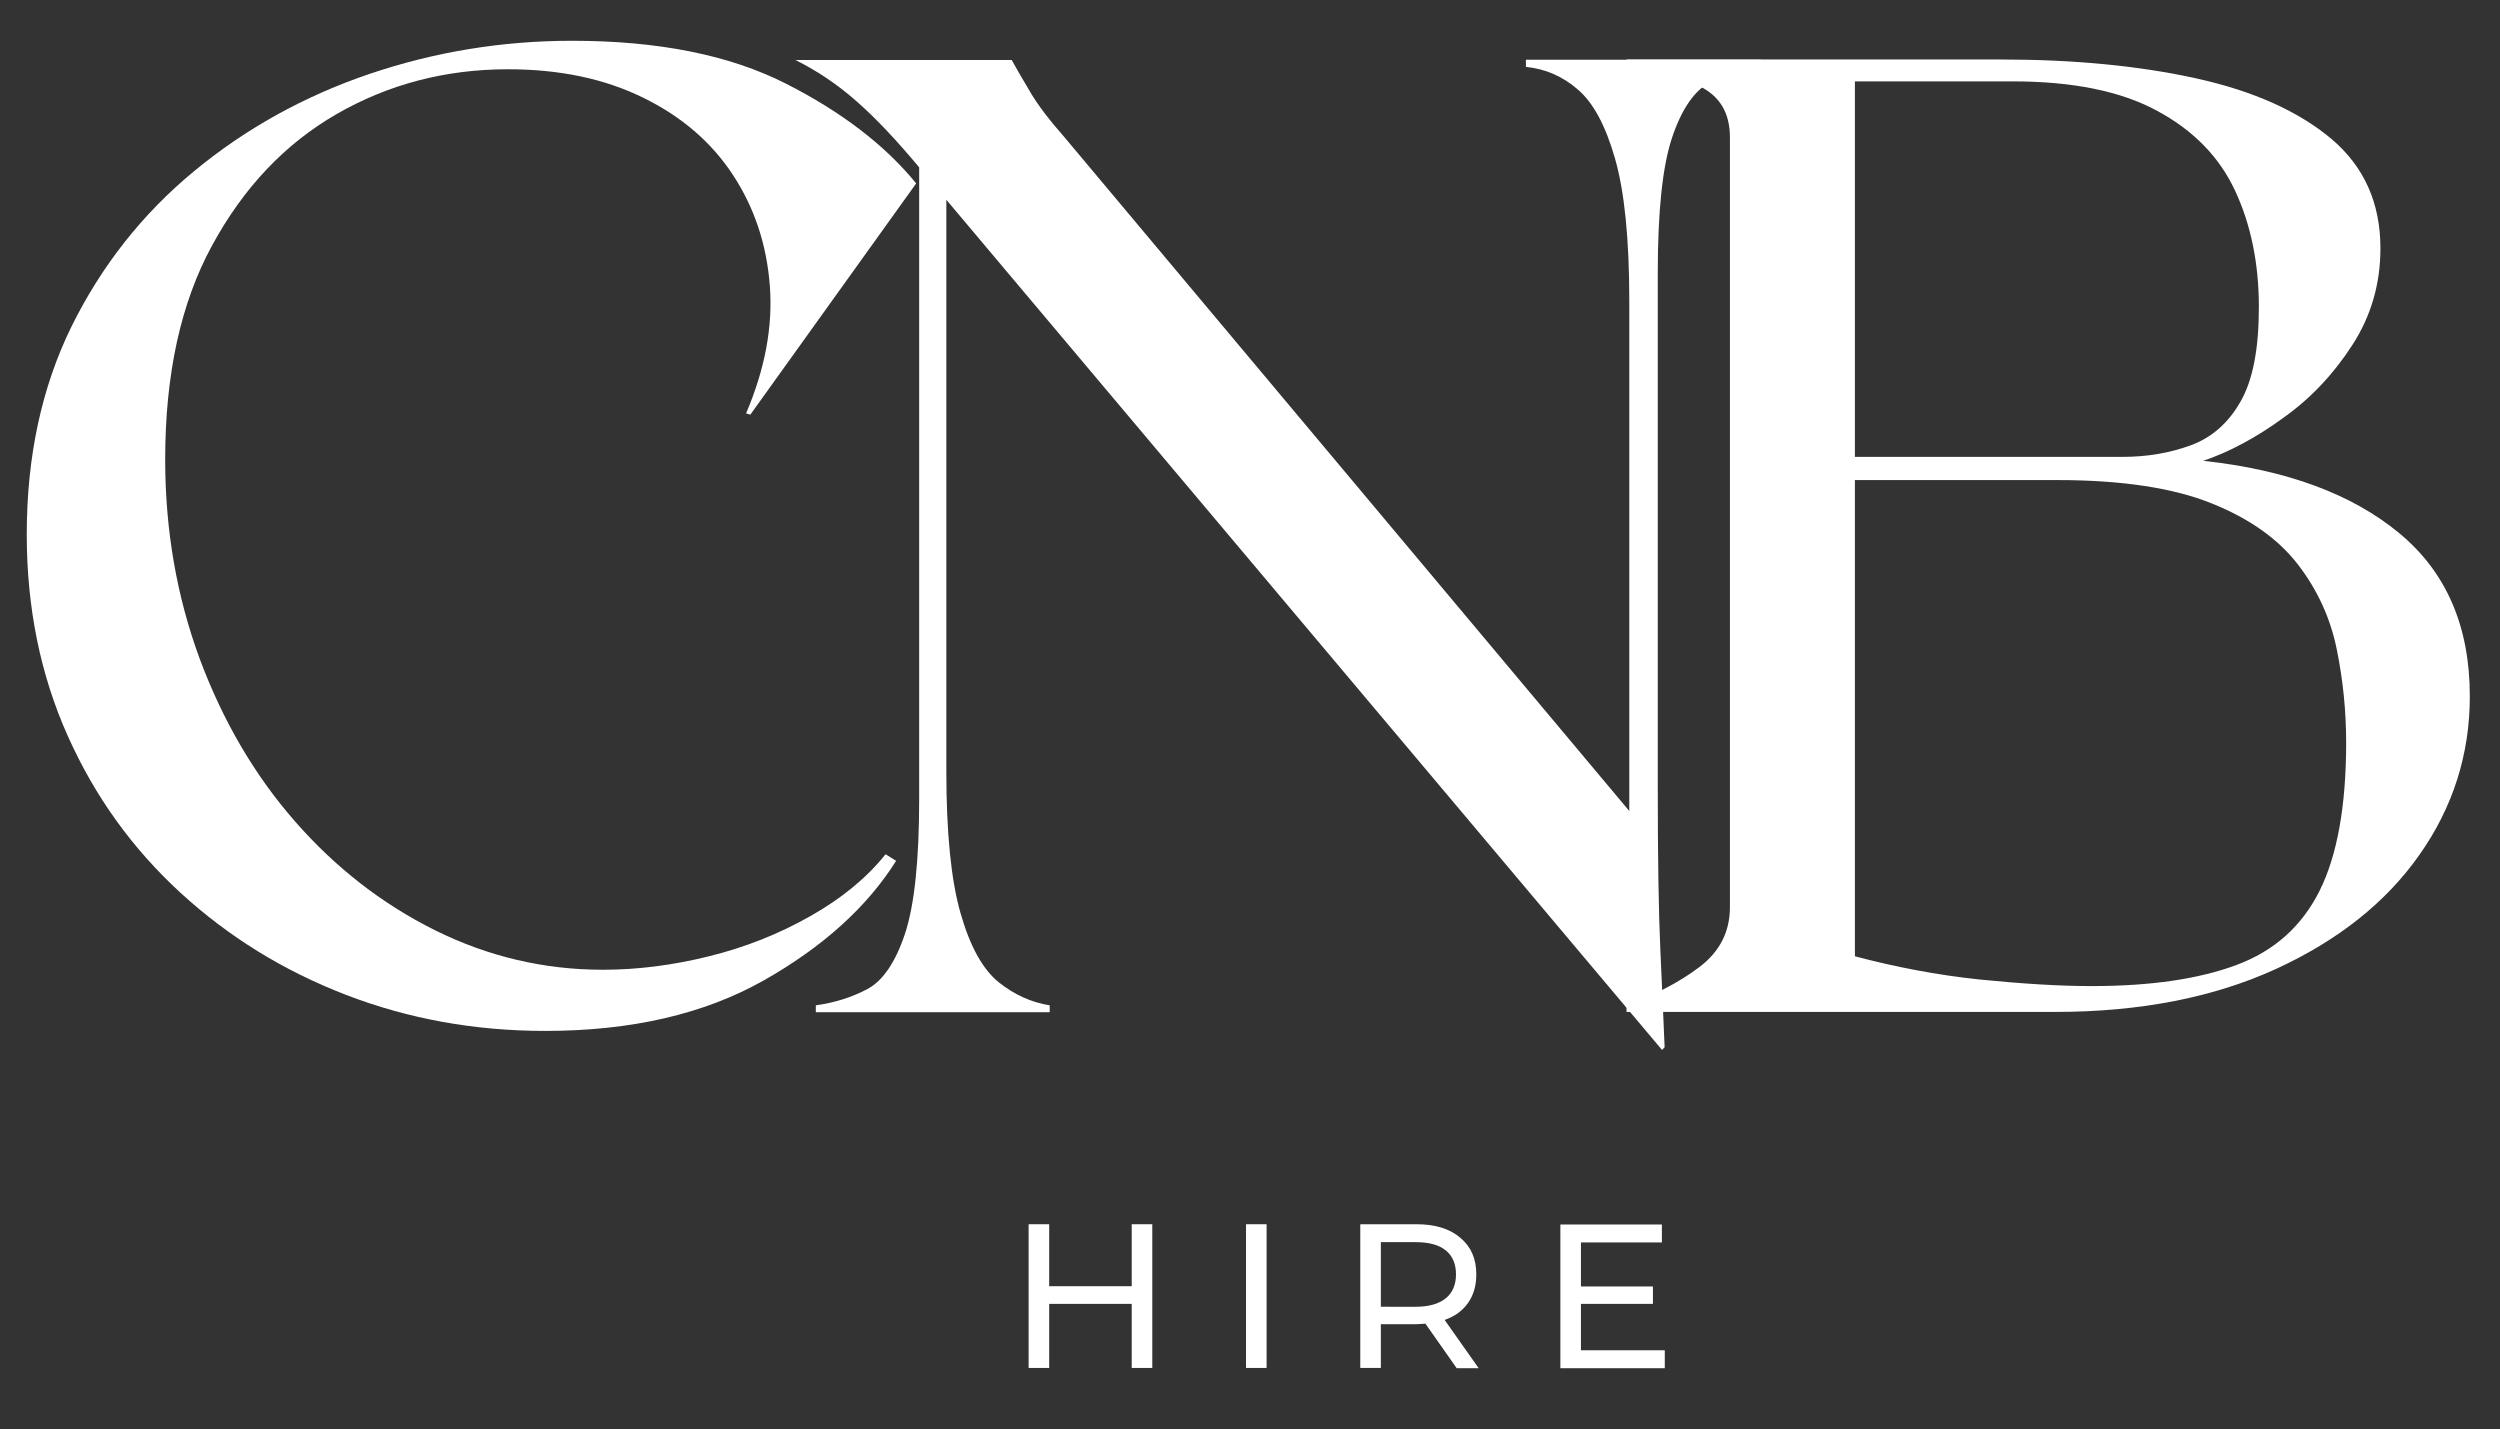
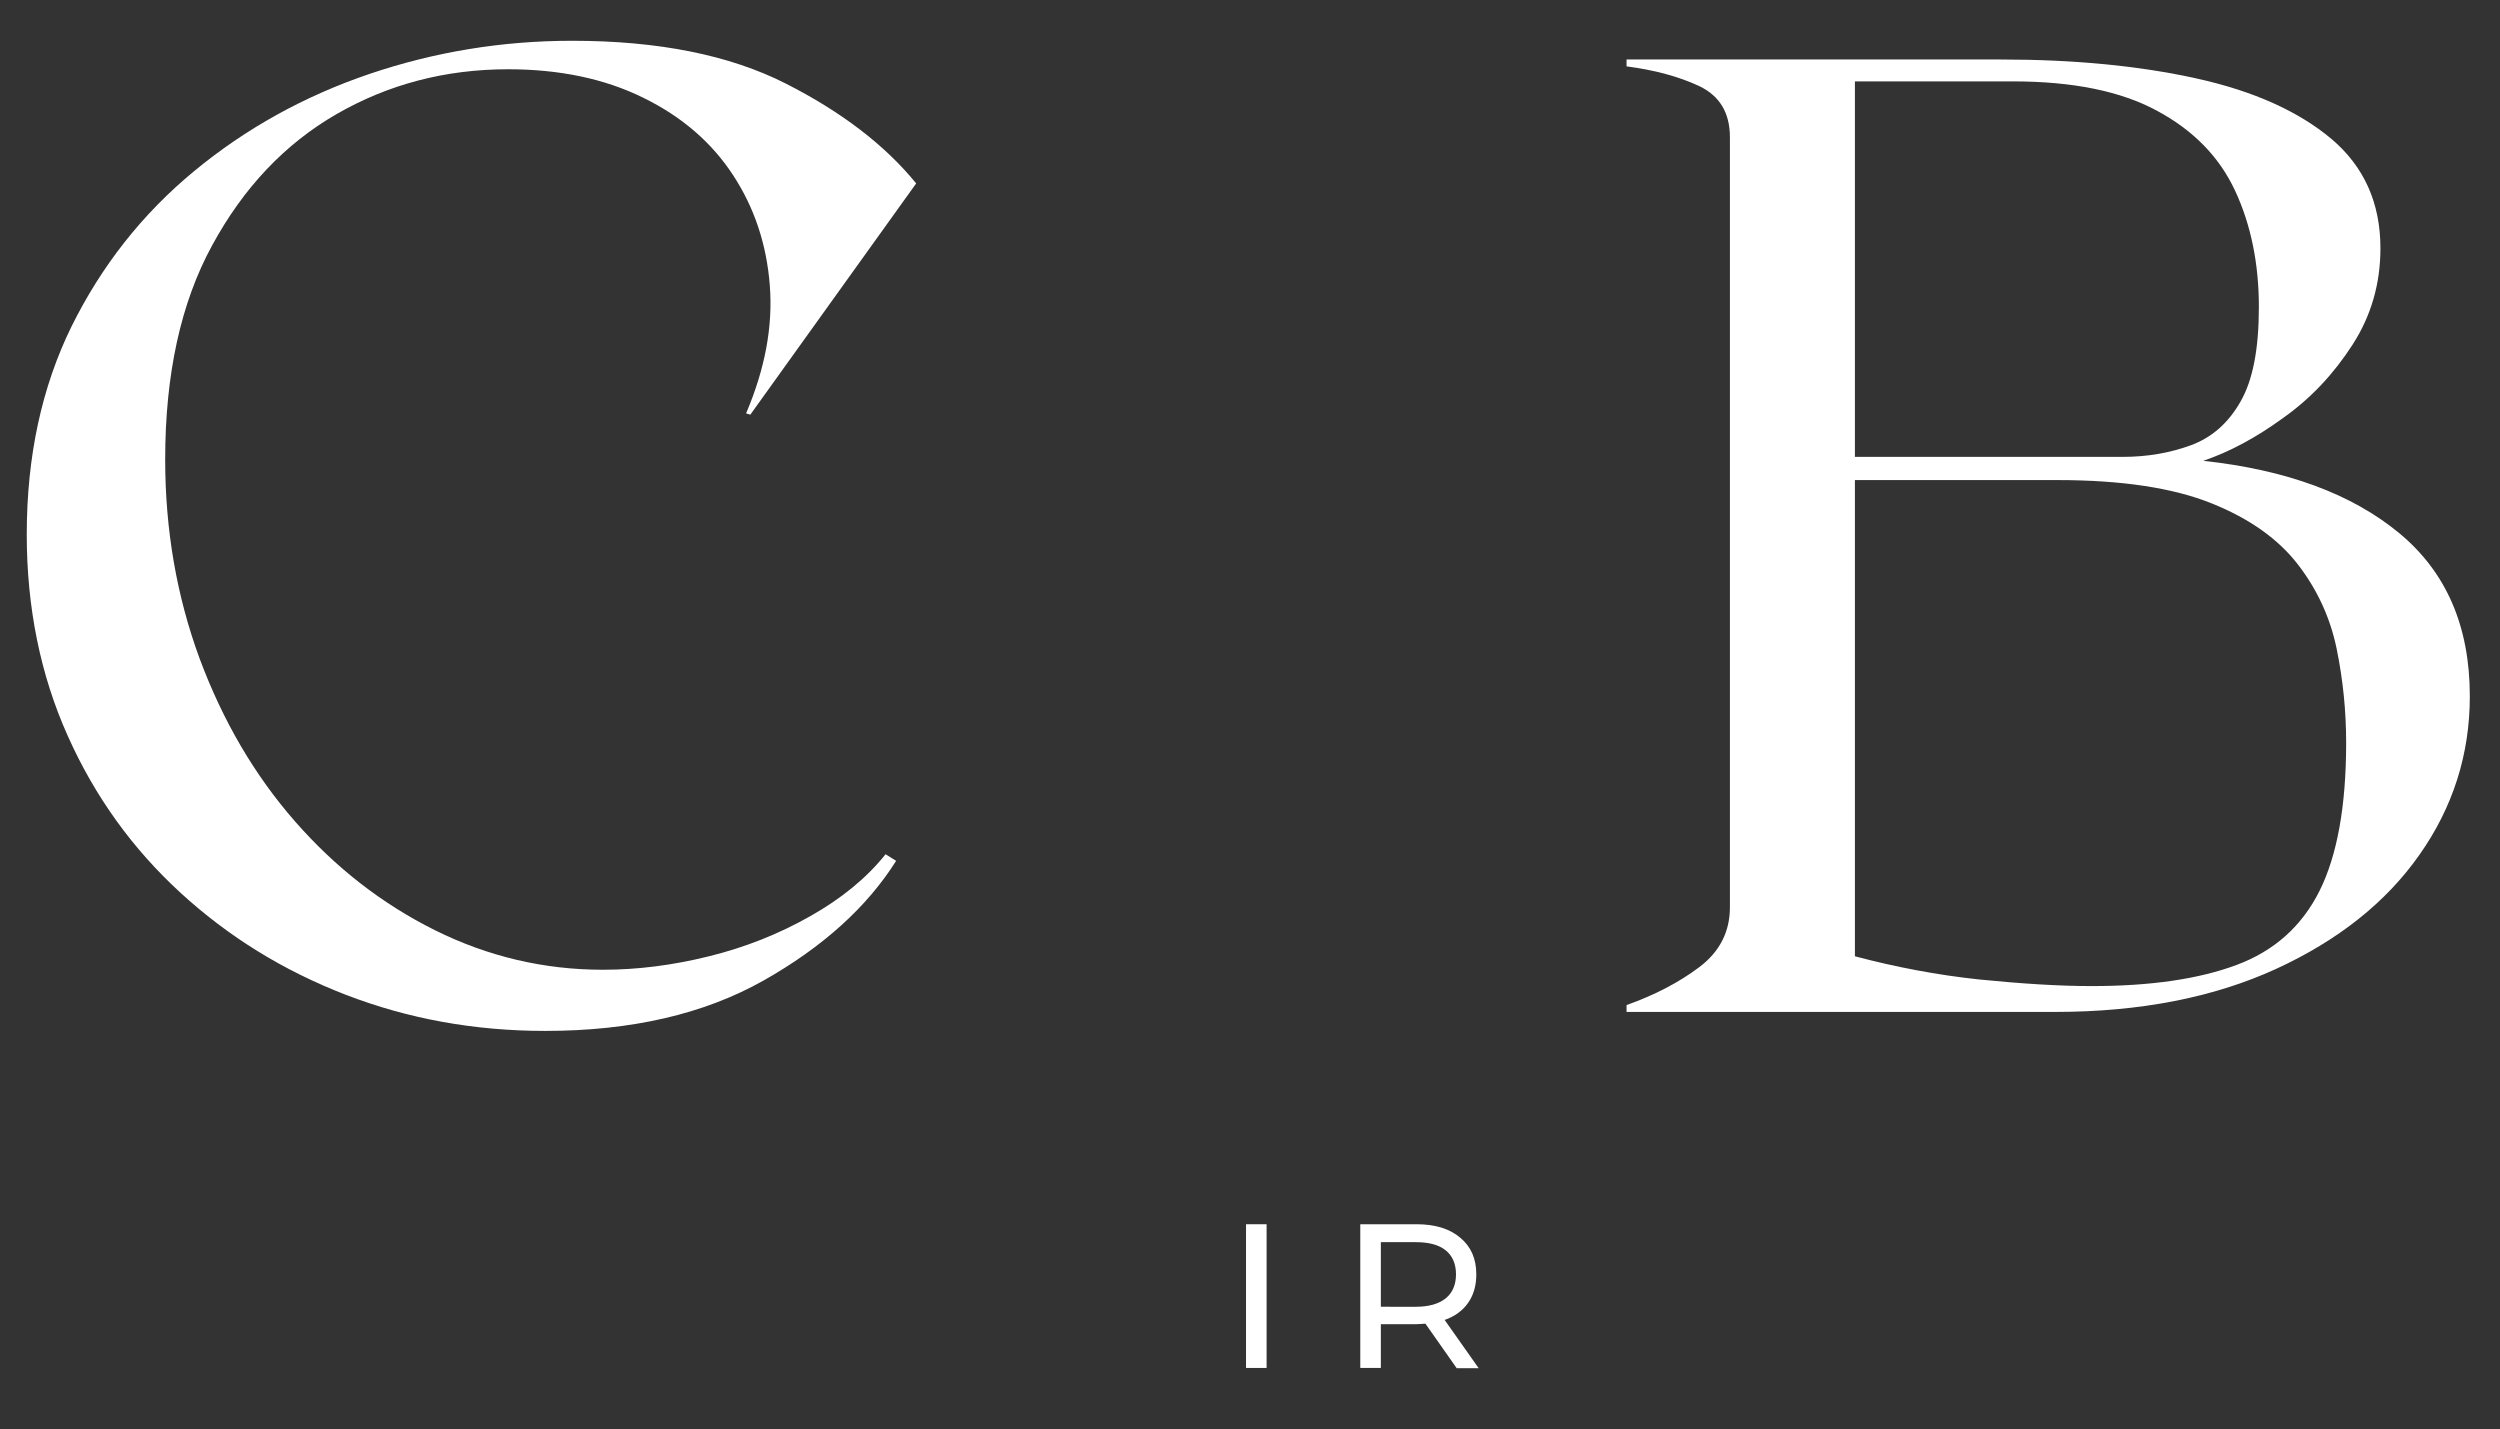
<svg xmlns="http://www.w3.org/2000/svg" xml:space="preserve" style="enable-background:new 0 0 948.1 542.1;" viewBox="0 0 948.1 542.1" y="0px" x="0px" id="Layer_1" version="1.1">
  <rect x="0" y="0" width="948.1" height="542.1" fill="#333333" stroke="none" />
  <style type="text/css">
	.st0{fill:#FFFFFF;}
</style>
  <g>
    <g transform="translate(6.945, 503.163)">
      <g>
        <path d="M332.9-176.7c-11,17.5-27.8,32.7-50.3,45.4c-22.5,12.7-50.1,19.1-82.8,19.1c-26.8,0-52-4.6-75.6-13.7     c-23.6-9.1-44.5-22-62.7-38.7c-18.2-16.7-32.5-36.5-42.8-59.6c-10.3-23-15.5-48.5-15.5-76.3c0-29.6,5.7-55.9,17-78.9     c11.4-23,26.8-42.6,46.4-58.8c19.6-16.2,41.8-28.5,66.5-36.9c24.8-8.4,50.4-12.6,76.9-12.6c32.7,0,59.7,5.4,81,16.2     c21.3,10.8,37.8,23.5,49.5,37.9l-62.9,87.7l-1.6-0.5c7.2-16.9,10.2-33,9-48.5c-1.2-15.5-5.8-29.4-13.9-41.8     c-8.1-12.4-19.4-22.2-34.1-29.4c-14.6-7.2-31.7-10.8-51.3-10.8c-23.7,0-45.4,5.7-65,17c-19.6,11.3-35.3,27.9-47.2,49.8     c-11.9,21.8-17.8,48.9-17.8,81.2c0,26.8,4.4,52,13.1,75.6c8.8,23.6,20.8,44.1,36.1,61.6c15.3,17.5,33,31.3,53.1,41.3     c20.1,10,41.4,15,63.7,15c13.1,0,26.5-1.7,40.2-5.1c13.8-3.4,26.6-8.5,38.4-15.2c11.9-6.7,21.4-14.5,28.6-23.5L332.9-176.7z" class="st0" />
      </g>
    </g>
  </g>
  <g>
    <g transform="translate(239.09, 503.163)">
      <g>
-         <path d="M339.6-480.5h89.2v2.6c-6.9,0.7-13.3,2.7-19.4,5.9c-6,3.3-10.8,10.3-14.4,21.1c-3.6,10.8-5.4,27.9-5.4,51.3     v194.5c0,26.8,0.3,47.7,1,62.7c0.7,15,1.2,27.1,1.6,36.4l-1,1L119.8-427.4v216.7c0,23.4,1.8,41.4,5.4,53.9     c3.6,12.6,8.4,21.2,14.4,26.1c6,4.8,12.5,7.7,19.4,8.8v2.6H70.3v-2.6c7.2-1,13.8-3.1,19.6-6.2c5.8-3.1,10.6-10.1,14.2-20.9     c3.6-10.8,5.4-27.9,5.4-51.3v-239.4c-8.6-10.3-16.5-18.7-23.7-25c-7.2-6.4-15-11.6-23.2-15.7h82c1.7,3.1,4,7.1,7,12.1     c2.9,5,7.3,10.7,13.1,17.3l214.1,255.4v-193.5c0-23.4-1.8-41.3-5.4-53.9c-3.6-12.6-8.3-21.3-14.2-26.3c-5.8-5-12.4-7.8-19.6-8.5     V-480.5z" class="st0" />
-       </g>
+         </g>
    </g>
  </g>
  <g>
    <g transform="translate(473.555, 503.163)">
      <g>
        <path d="M362-328.4c31.6,3.4,56.4,12.6,74.3,27.4c17.9,14.8,26.8,35.4,26.8,61.9c0,22-6.4,42.1-19.1,60.1     c-12.7,18.1-30.9,32.5-54.4,43.3c-23.6,10.8-51.5,16.3-83.8,16.3H143.3v-2.6c10.7-3.8,19.9-8.6,27.6-14.4     c7.7-5.8,11.6-13.4,11.6-22.7v-292c0-9.3-3.9-15.7-11.6-19.4c-7.7-3.6-16.9-6.1-27.6-7.5v-2.6h141.9c27.9,0,52.6,2.4,74.3,7.2     c21.7,4.8,38.7,12.5,51.1,22.9c12.4,10.5,18.6,24.3,18.6,41.5c0,13.4-3.5,25.6-10.6,36.6c-7.1,11-15.7,20.2-26.1,27.6     C382.1-337.2,372-331.8,362-328.4z M289.8-472.3h-59.9v142.4h101.6c9.3,0,17.9-1.5,25.8-4.4c7.9-2.9,14.2-8.4,18.8-16.5     c4.7-8.1,7-20,7-35.9c0-16.5-3-31.2-9-44.1c-6-12.9-15.9-23-29.7-30.4C330.7-468.6,312.5-472.3,289.8-472.3z M319.7-129.2     c22.4,0,40.7-2.7,54.9-8c14.3-5.3,24.8-14.7,31.5-28.1c6.7-13.4,10.1-32.2,10.1-56.2c0-12-1.2-23.9-3.6-35.6     c-2.4-11.7-7.3-22.4-14.7-32c-7.4-9.6-18.3-17.4-32.8-23.2c-14.4-5.8-33.9-8.8-58.3-8.8h-76.9v180.6c15.5,4.1,31.2,7.1,47.2,8.8     C293.2-130.1,307.3-129.2,319.7-129.2z" class="st0" />
      </g>
    </g>
  </g>
  <g>
    <g transform="translate(684.883, 503.163)">
	</g>
  </g>
  <g>
    <g transform="translate(712.35, 503.163)">
	</g>
  </g>
  <g>
    <g transform="translate(303.194, 604.48)">
      <g>
-         <path d="M133.8-140.2v54.5H126v-24.3H94.7v24.3h-7.8v-54.5h7.8v23.5H126v-23.5H133.8z" class="st0" />
-       </g>
+         </g>
    </g>
  </g>
  <g>
    <g transform="translate(365.042, 604.48)">
      <g>
        <path d="M107.5-140.2h7.8v54.5h-7.8V-140.2z" class="st0" />
      </g>
    </g>
  </g>
  <g>
    <g transform="translate(397.572, 604.48)">
      <g>
        <path d="M154.8-85.7l-11.8-16.8c-1.4,0.1-2.6,0.2-3.4,0.2h-13.5v16.6h-7.8v-54.5h21.3c7.1,0,12.6,1.7,16.6,5.1     c4.1,3.4,6.1,8,6.1,13.9c0,4.2-1,7.8-3.1,10.8c-2.1,3-5,5.1-8.9,6.5l12.9,18.3H154.8z M139.4-108.9c4.9,0,8.7-1.1,11.3-3.2     c2.6-2.1,3.9-5.2,3.9-9.1c0-3.9-1.3-7-3.9-9.1c-2.6-2.1-6.4-3.1-11.3-3.1h-13.3v24.5H139.4z" class="st0" />
      </g>
    </g>
  </g>
  <g>
    <g transform="translate(454.456, 604.48)">
      <g>
-         <path d="M176.9-92.4v6.8h-39.6v-54.5h38.5v6.8h-30.7v16.7h27.3v6.6h-27.3v17.6H176.9z" class="st0" />
-       </g>
+         </g>
    </g>
  </g>
</svg>